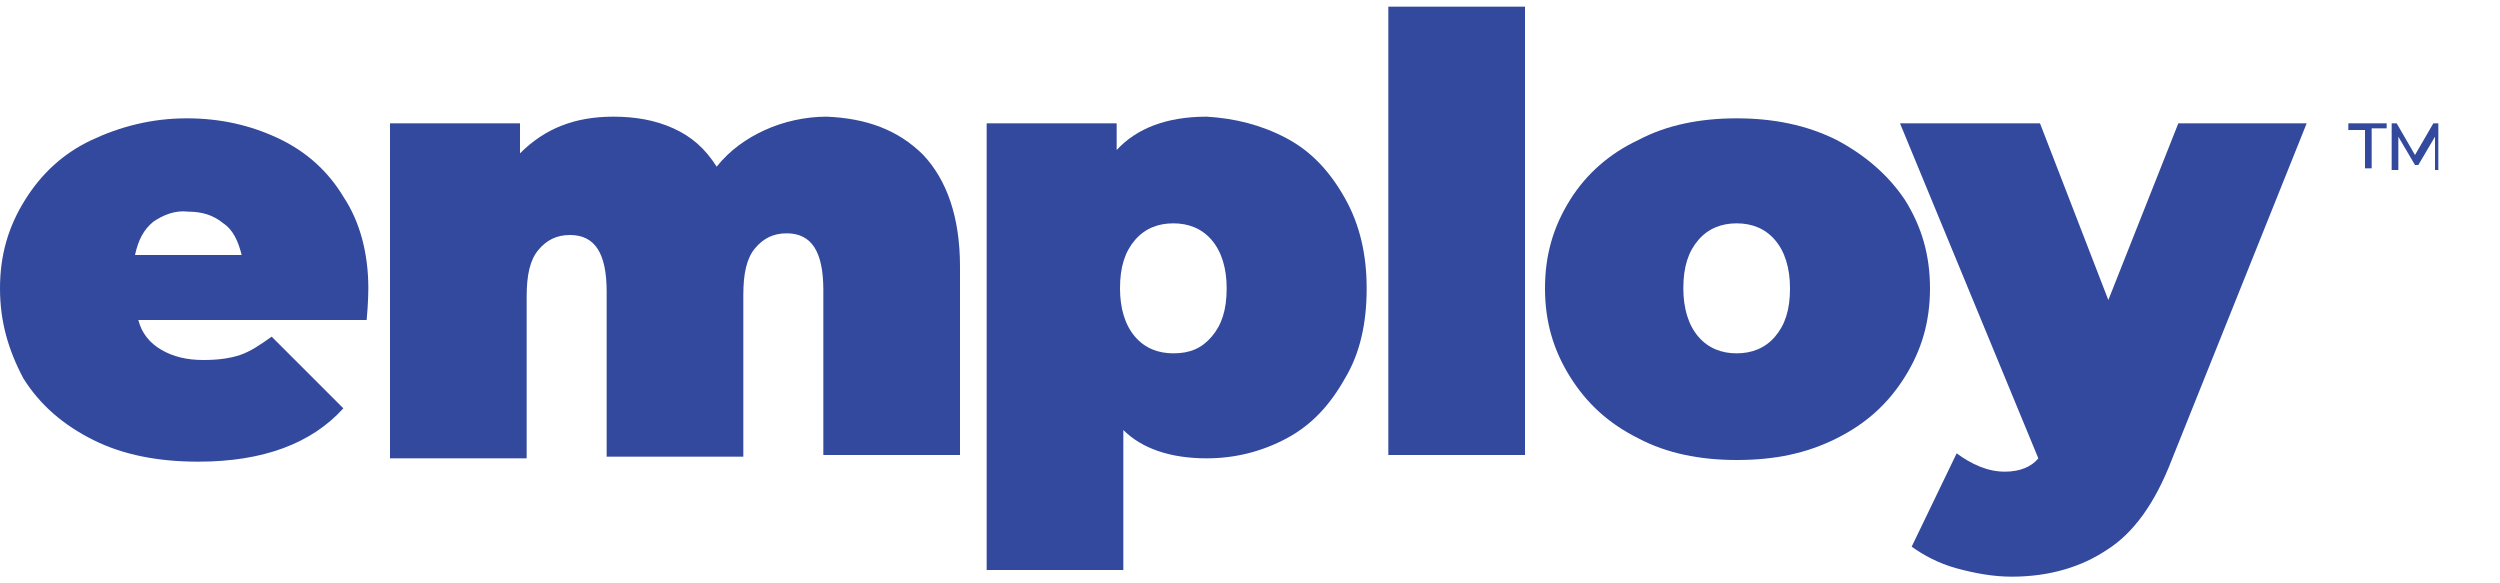
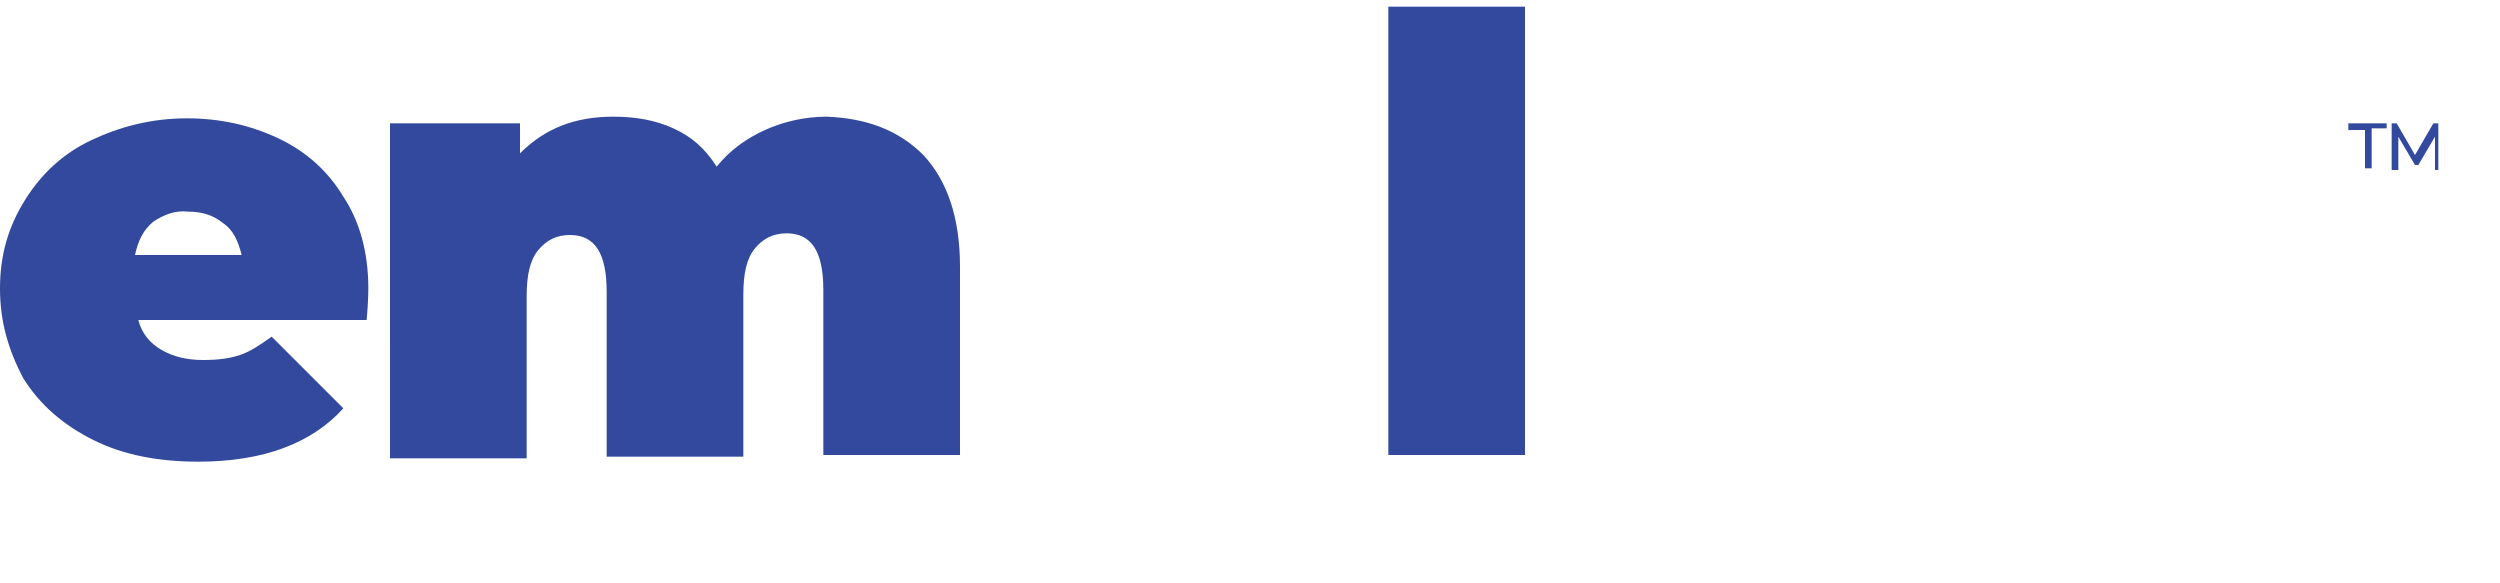
<svg xmlns="http://www.w3.org/2000/svg" version="1.1" id="Layer_1" x="0px" y="0px" viewBox="0 0 150 35" style="enable-background:new 0 0 150 35;" xml:space="preserve">
  <style type="text/css">
	.st0{fill:#32499D;}
</style>
  <g>
    <g>
      <path class="st0" d="M22,19.2H8.3C8.5,20,9,20.6,9.7,21c0.7,0.4,1.5,0.6,2.5,0.6c0.9,0,1.6-0.1,2.2-0.3c0.6-0.2,1.2-0.6,1.9-1.1    l4.3,4.3c-1.9,2.1-4.8,3.2-8.7,3.2c-2.4,0-4.5-0.4-6.3-1.3c-1.8-0.9-3.2-2.1-4.2-3.7C0.5,21,0,19.3,0,17.3c0-2,0.5-3.7,1.5-5.3    c1-1.6,2.3-2.8,4-3.6s3.6-1.3,5.7-1.3c2,0,3.8,0.4,5.5,1.2c1.7,0.8,3,2,3.9,3.5c1,1.5,1.5,3.4,1.5,5.5    C22.1,17.4,22.1,18.1,22,19.2z M9.2,13.3c-0.6,0.5-0.9,1.1-1.1,2h6.4c-0.2-0.8-0.5-1.5-1.1-1.9c-0.6-0.5-1.3-0.7-2.1-0.7    C10.5,12.6,9.8,12.9,9.2,13.3z" />
      <path class="st0" d="M55.4,9.3c1.4,1.5,2.2,3.7,2.2,6.7v11.3h-8.2v-9.9c0-2.3-0.7-3.4-2.2-3.4c-0.8,0-1.4,0.3-1.9,0.9    c-0.5,0.6-0.7,1.5-0.7,2.8v9.7h-8.2v-9.9c0-2.3-0.7-3.4-2.2-3.4c-0.8,0-1.4,0.3-1.9,0.9c-0.5,0.6-0.7,1.5-0.7,2.8v9.7h-8.2V7.4    h7.8v1.8c1.5-1.5,3.3-2.2,5.6-2.2c1.3,0,2.5,0.2,3.6,0.7c1.1,0.5,1.9,1.2,2.6,2.3c0.8-1,1.8-1.7,2.9-2.2c1.1-0.5,2.4-0.8,3.7-0.8    C52,7.1,53.9,7.8,55.4,9.3z" />
-       <path class="st0" d="M77.2,8.3c1.5,0.8,2.6,2,3.5,3.6c0.9,1.6,1.3,3.4,1.3,5.4c0,2.1-0.4,3.9-1.3,5.4c-0.9,1.6-2,2.8-3.5,3.6    c-1.5,0.8-3.1,1.2-4.8,1.2c-2.2,0-3.9-0.6-5-1.7v8.4h-8.2V7.4h7.8v1.6c1.2-1.3,3-2,5.4-2C74.1,7.1,75.7,7.5,77.2,8.3z M72.7,20.2    c0.6-0.7,0.9-1.6,0.9-2.9c0-1.2-0.3-2.2-0.9-2.9c-0.6-0.7-1.4-1-2.3-1c-0.9,0-1.7,0.3-2.3,1c-0.6,0.7-0.9,1.6-0.9,2.9    c0,1.2,0.3,2.2,0.9,2.9c0.6,0.7,1.4,1,2.3,1C71.4,21.2,72.1,20.9,72.7,20.2z" />
      <path class="st0" d="M83.3,0.4h8.2v26.9h-8.2V0.4z" />
-       <path class="st0" d="M98.3,26.3c-1.8-0.9-3.1-2.1-4.1-3.7c-1-1.6-1.5-3.3-1.5-5.3c0-2,0.5-3.7,1.5-5.3c1-1.6,2.4-2.8,4.1-3.6    c1.7-0.9,3.7-1.3,5.9-1.3c2.2,0,4.2,0.4,6,1.3c1.7,0.9,3.1,2.1,4.1,3.6c1,1.6,1.5,3.3,1.5,5.3c0,2-0.5,3.7-1.5,5.3    c-1,1.6-2.3,2.8-4.1,3.7c-1.8,0.9-3.7,1.3-6,1.3C102,27.6,100,27.2,98.3,26.3z M106.5,20.2c0.6-0.7,0.9-1.6,0.9-2.9    c0-1.2-0.3-2.2-0.9-2.9c-0.6-0.7-1.4-1-2.3-1c-0.9,0-1.7,0.3-2.3,1c-0.6,0.7-0.9,1.6-0.9,2.9c0,1.2,0.3,2.2,0.9,2.9    c0.6,0.7,1.4,1,2.3,1C105.1,21.2,105.9,20.9,106.5,20.2z" />
-       <path class="st0" d="M138.4,7.4l-8.1,20.2c-1,2.6-2.3,4.4-3.9,5.4c-1.5,1-3.4,1.6-5.7,1.6c-1.1,0-2.2-0.2-3.3-0.5    c-1.1-0.3-2-0.8-2.7-1.3l2.7-5.6c0.4,0.3,0.9,0.6,1.4,0.8c0.5,0.2,1,0.3,1.5,0.3c0.9,0,1.6-0.3,2-0.8L114,7.4h8.4l4.1,10.6    l4.2-10.6H138.4z" />
    </g>
    <g>
      <path class="st0" d="M141.8,7.8h-0.9V7.4h2.3v0.3h-0.9v2.4h-0.4V7.8z" />
      <path class="st0" d="M146.1,10.2l0-2l-1,1.7h-0.2l-1-1.7v2h-0.4V7.4h0.3l1.1,1.9l1.1-1.9h0.3l0,2.8H146.1z" />
    </g>
  </g>
</svg>